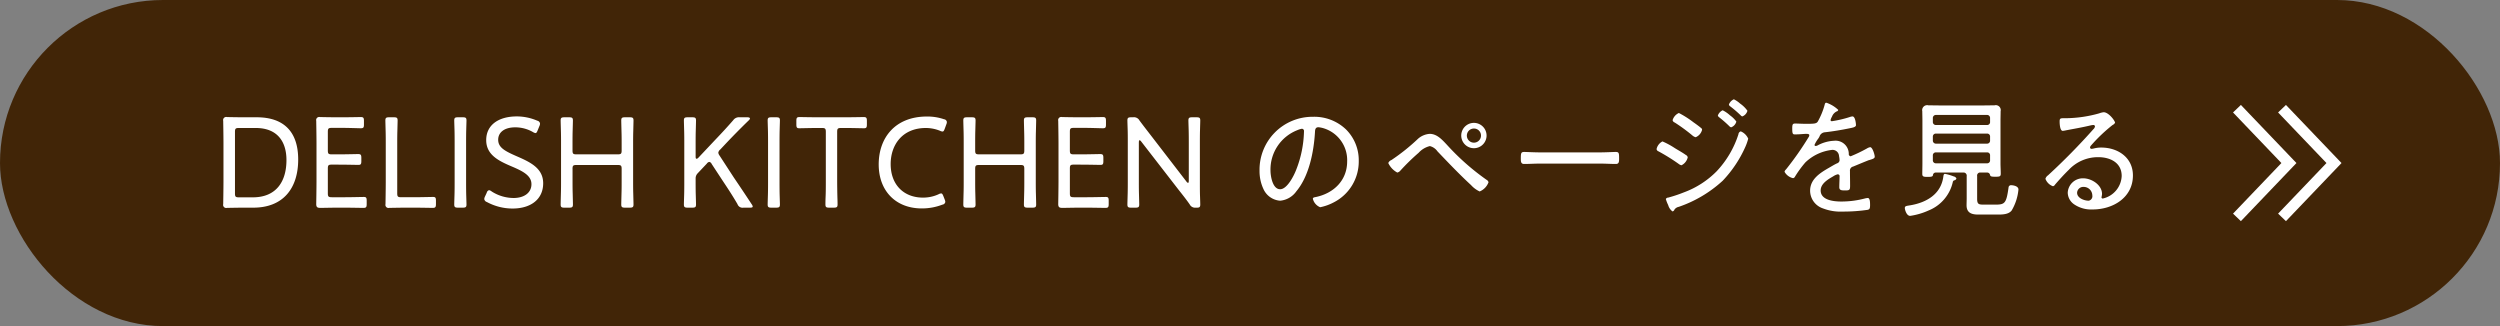
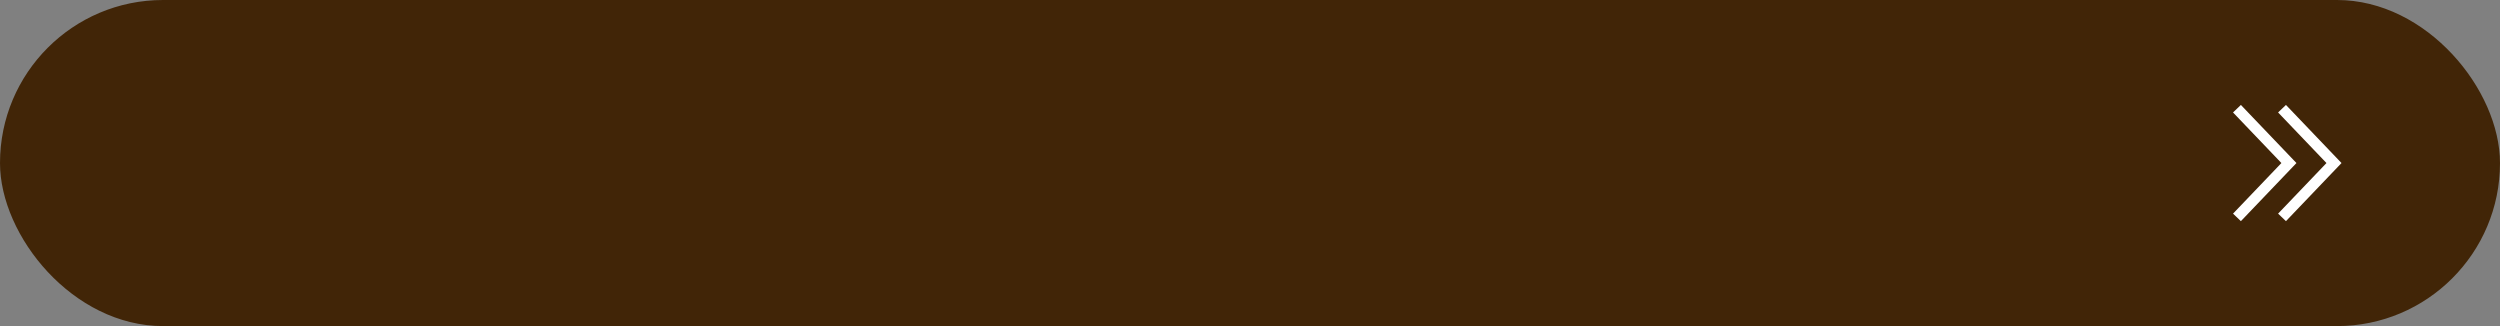
<svg xmlns="http://www.w3.org/2000/svg" id="btn_recipe_more_brown.svg" width="460" height="60">
  <rect width="100%" height="100%" fill="#808080" stroke="none" />
  <defs>
    <style>.cls-3{fill-rule:evenodd;fill:none;stroke:#fff;stroke-width:2px}</style>
  </defs>
  <rect id="長方形_19" data-name="長方形 19" width="460" height="60" rx="30" ry="30" fill="#412507" />
-   <path id="DELISH_KITCHENのページを見る" data-name="DELISH KITCHENのページを見る" d="M191.592 6970.21c5.613 0 8.275-3.67 8.275-8.86 0-5.15-2.686-7.77-7.628-7.77h-2.374c-1.128 0-2.927-.04-3.095-.04a.568.568 0 00-.7.69c0 .17.048 2.66.048 4.08v7.17c0 1.39-.048 3.91-.048 4.08a.568.568 0 00.7.69c.168 0 1.967-.04 3.095-.04h1.727zm-3.358-13.94c0-.6.12-.72.719-.72h3.095c3.957 0 5.66 2.47 5.66 5.9 0 3.91-1.847 6.86-6.188 6.86h-2.567c-.6 0-.719-.12-.719-.72v-11.32zm17.807 12.02c-.6 0-.719-.12-.719-.72v-4.56c0-.6.119-.72.719-.72 2.879 0 4.438.05 4.917.05.432 0 .528-.15.528-.7v-.57c0-.58-.1-.72-.6-.72-.311 0-2.23.05-3.358.05h-1.487c-.6 0-.719-.12-.719-.72v-3.43c0-.6.119-.72.719-.72h1.967c1.151 0 3.046.07 3.358.07.5 0 .6-.12.6-.7v-.65c0-.57-.1-.71-.6-.71-.312 0-2.159.04-3.358.04h-1.031c-1.128 0-2.927-.04-3.095-.04a.568.568 0 00-.695.69c0 .17.048 2.66.048 4.08v7.17c0 1.39-.048 3.91-.048 4.08 0 .62.288.69.791.69.336 0 2.039-.04 3-.04h1.535c1.151 0 2.974.04 3.358.04.5 0 .6-.14.6-.72v-.6c0-.55-.1-.69-.528-.69s-2.279.05-3.43.05h-2.471zm15.215 1.92c1.151 0 3.046.04 3.358.04.5 0 .6-.14.6-.72v-.6c0-.55-.1-.69-.527-.69-.456 0-2.279.05-3.43.05h-2.447c-.6 0-.72-.12-.72-.72v-9.19c0-.62 0-1.46.024-2.21.024-.98.048-1.82.048-1.99 0-.5-.144-.6-.719-.6h-.816c-.576 0-.719.1-.719.6 0 .17.024 1.03.047 1.92.024.77.024 1.63.024 2.28v7.1c0 1.34-.047 3.86-.047 4.08a.568.568 0 00.695.69c.168 0 1.967-.04 3.094-.04h1.536zm8.857 0c.576 0 .72-.1.72-.6 0-.17-.024-.87-.048-1.71s-.024-1.8-.024-2.49v-7.03c0-.7 0-1.63.024-2.45.024-.86.048-1.58.048-1.75 0-.5-.144-.6-.72-.6h-.813c-.576 0-.72.1-.72.6 0 .17.024.87.048 1.71s.024 1.77.024 2.49v7.03c0 .67 0 1.61-.024 2.42s-.048 1.61-.048 1.78c0 .5.144.6.72.6h.815zm10.03-9.43c-2.254-.98-3.478-1.63-3.478-3.07 0-1.32 1.1-2.28 3.142-2.28a6.521 6.521 0 013.239.86 1.334 1.334 0 00.479.2c.168 0 .264-.15.408-.51l.312-.77a1.126 1.126 0 00.12-.48.627.627 0 00-.5-.52 9.558 9.558 0 00-3.766-.79c-3.406 0-5.637 1.6-5.637 4.36s2.375 3.86 4.75 4.87c2.015.86 3.574 1.66 3.574 3.24 0 1.56-1.319 2.54-3.286 2.54a7.512 7.512 0 01-4.03-1.2 1.133 1.133 0 00-.48-.24.626.626 0 00-.432.48l-.311.67a1.292 1.292 0 00-.144.48.679.679 0 00.479.55 9.932 9.932 0 004.726 1.2c3.382 0 5.637-1.72 5.637-4.65-.004-2.73-2.307-3.86-4.802-4.94zm10.2 2.3c0-.6.12-.72.719-.72h7.6c.6 0 .72.12.72.72v2.33c0 .6 0 1.39-.024 2.13-.024.94-.048 1.9-.048 2.07 0 .5.144.6.719.6h.816c.576 0 .72-.1.72-.6 0-.17-.024-1.11-.048-2.04-.024-.75-.024-1.56-.024-2.16v-7.03c0-.62 0-1.41.024-2.13.024-.96.048-1.9.048-2.07 0-.5-.144-.6-.72-.6h-.816c-.575 0-.719.1-.719.6 0 .19.024 1.15.048 2.11.024.72.024 1.49.024 2.09v1.3c0 .6-.12.72-.72.72h-7.6c-.6 0-.719-.12-.719-.72v-1.3c0-.65 0-1.51.024-2.3.024-.87.048-1.73.048-1.9 0-.5-.144-.6-.72-.6h-.815c-.576 0-.72.1-.72.6 0 .17.024 1.03.048 1.92.024.77.024 1.63.024 2.28v7.03c0 .6 0 1.37-.024 2.11-.024.96-.048 1.89-.048 2.09 0 .5.144.6.72.6h.82c.576 0 .72-.1.72-.6 0-.2-.024-1.16-.048-2.11-.024-.72-.024-1.49-.024-2.09v-2.33zm22.657 1.85a1.332 1.332 0 01.36-1.03l1.7-1.8a.7.7 0 01.456-.31.615.615 0 01.432.38l2.015 3.07c.911 1.37 1.8 2.71 2.734 4.32a.983.983 0 001.1.65h1.176c.36 0 .527-.05.527-.22a.932.932 0 00-.191-.41c-1.272-1.94-2.255-3.4-3.287-4.92l-2.614-4.02a1.226 1.226 0 01-.24-.53.913.913 0 01.36-.6l1.127-1.2c1.271-1.34 2.5-2.59 4.1-4.15a.625.625 0 00.24-.36c0-.14-.192-.22-.5-.22h-1.367a1.3 1.3 0 00-1.224.55 99.627 99.627 0 01-3.19 3.48l-3.214 3.41a.5.5 0 01-.336.19c-.12 0-.168-.12-.168-.38v-2.45c0-.65 0-1.51.024-2.28.024-.89.048-1.75.048-1.92 0-.5-.144-.6-.719-.6h-.792c-.576 0-.72.1-.72.6 0 .17.024.96.048 1.9.024.79.024 1.65.024 2.3v7.03c0 .67 0 1.61-.024 2.42s-.048 1.61-.048 1.78c0 .5.144.6.72.6h.792c.575 0 .719-.1.719-.6 0-.17-.024-.99-.048-1.83-.024-.79-.024-1.7-.024-2.37v-.48zm14.785 5.28c.575 0 .719-.1.719-.6 0-.17-.024-.87-.048-1.71s-.024-1.8-.024-2.49v-7.03c0-.7 0-1.63.024-2.45.024-.86.048-1.58.048-1.75 0-.5-.144-.6-.719-.6h-.816c-.576 0-.72.1-.72.6 0 .17.024.87.048 1.71s.024 1.77.024 2.49v7.03c0 .67 0 1.61-.024 2.42s-.048 1.61-.048 1.78c0 .5.144.6.72.6h.816zm11.253-13.94c0-.6.12-.72.719-.72h.912c1.079 0 2.83.05 3.31.05.432 0 .528-.15.528-.7v-.65c0-.57-.1-.71-.6-.71-.312 0-2.255.04-3.382.04h-5.037c-1.128 0-3.047-.04-3.358-.04-.5 0-.6.14-.6.71v.65c0 .55.1.7.528.7.479 0 2.206-.05 3.31-.05h.863c.6 0 .72.12.72.72v9.14c0 .84 0 2.06-.048 2.97-.024.63-.024 1.11-.024 1.23 0 .5.144.6.72.6h.791c.576 0 .72-.1.72-.6 0-.12 0-.56-.024-1.13a138.1 138.1 0 01-.048-3.07v-9.14zm19.773 12.4l-.216-.55c-.144-.36-.24-.53-.432-.53a1.2 1.2 0 00-.5.17 6.839 6.839 0 01-2.831.6c-3.55 0-5.949-2.38-5.949-6.17 0-3.57 2.183-6.64 6.477-6.64a7.021 7.021 0 012.566.5 1.36 1.36 0 00.48.15c.216 0 .288-.15.432-.53l.288-.79a1.163 1.163 0 00.1-.43.584.584 0 00-.528-.51 9.435 9.435 0 00-3.142-.5c-5.925 0-8.875 4-8.875 8.8 0 4.94 3.19 8.11 7.915 8.11a10.415 10.415 0 003.814-.7.6.6 0 00.528-.5 1.528 1.528 0 00-.127-.48zm5.621-5.59c0-.6.12-.72.719-.72h7.6c.6 0 .72.12.72.72v2.33c0 .6 0 1.39-.024 2.13-.024.94-.048 1.9-.048 2.07 0 .5.144.6.72.6h.815c.576 0 .72-.1.72-.6 0-.17-.024-1.11-.048-2.04-.024-.75-.024-1.56-.024-2.16v-7.03c0-.62 0-1.41.024-2.13.024-.96.048-1.9.048-2.07 0-.5-.144-.6-.72-.6h-.815c-.576 0-.72.1-.72.6 0 .19.024 1.15.048 2.11.024.72.024 1.49.024 2.09v1.3c0 .6-.12.72-.72.72h-7.6c-.6 0-.719-.12-.719-.72v-1.3c0-.65 0-1.51.024-2.3.024-.87.048-1.73.048-1.9 0-.5-.144-.6-.72-.6h-.815c-.576 0-.72.1-.72.6 0 .17.024 1.03.048 1.92.024.77.024 1.63.024 2.28v7.03c0 .6 0 1.37-.024 2.11-.024.96-.048 1.89-.048 2.09 0 .5.144.6.72.6h.815c.576 0 .72-.1.72-.6 0-.2-.024-1.16-.048-2.11-.024-.72-.024-1.49-.024-2.09v-2.33zm18.143 5.21c-.6 0-.719-.12-.719-.72v-4.56c0-.6.12-.72.719-.72 2.879 0 4.438.05 4.918.05.431 0 .527-.15.527-.7v-.57c0-.58-.1-.72-.6-.72-.312 0-2.231.05-3.359.05h-1.487c-.6 0-.719-.12-.719-.72v-3.43c0-.6.12-.72.719-.72h1.967c1.152 0 3.046.07 3.358.07.5 0 .6-.12.6-.7v-.65c0-.57-.1-.71-.6-.71-.312 0-2.159.04-3.358.04h-1.031c-1.128 0-2.927-.04-3.1-.04a.568.568 0 00-.695.69c0 .17.048 2.66.048 4.08v7.17c0 1.39-.048 3.91-.048 4.08 0 .62.288.69.791.69.336 0 2.039-.04 3-.04h1.535c1.151 0 2.974.04 3.358.04.5 0 .6-.14.6-.72v-.6c0-.55-.1-.69-.528-.69s-2.279.05-3.43.05h-2.471zm11.976-10.1c0-.24.048-.39.144-.39a.587.587 0 01.288.24l6.956 8.98c.7.88 1.344 1.7 1.967 2.59a1.094 1.094 0 001.08.6h.24c.479 0 .623-.1.623-.6 0-.17-.024-.89-.048-1.63-.024-.72-.024-1.54-.024-2.21v-7.39c0-.7 0-1.61.024-2.4.024-.89.048-1.63.048-1.8 0-.5-.144-.6-.719-.6h-.744c-.576 0-.72.1-.72.6 0 .17.024.87.048 1.73.024.82.024 1.77.024 2.47v6.88c0 .24-.048.39-.144.39a.586.586 0 01-.287-.24l-6.525-8.47c-.719-.93-1.415-1.82-2.111-2.76a1.15 1.15 0 00-1.175-.6h-.336c-.576 0-.719.1-.719.6 0 .17.024.84.048 1.66.024.72.024 1.53.024 2.18v7.39c0 .65 0 1.53-.024 2.33-.024.86-.048 1.7-.048 1.87 0 .5.143.6.719.6h.74c.575 0 .719-.1.719-.6 0-.17-.024-1.04-.048-1.92-.024-.77-.024-1.63-.024-2.28v-7.22zm30-2.5a.41.41 0 01.383.48 20.468 20.468 0 01-1.439 7.08c-.408 1.06-1.655 3.57-2.95 3.57-1.391 0-1.775-2.42-1.775-3.47a7.763 7.763 0 014.917-7.39 3.706 3.706 0 01.861-.27zm2.014-2.2a9.746 9.746 0 00-9.81 9.95 7.715 7.715 0 00.719 3.34 3.649 3.649 0 003.071 2.15 4.119 4.119 0 003-1.75c2.327-2.8 3.19-7.24 3.406-10.79.024-.46.024-.98.648-.98a5.159 5.159 0 011.007.21 6.128 6.128 0 014.27 6.09c0 3.46-2.447 5.83-5.709 6.53-.216.05-.6.07-.6.33a2.238 2.238 0 001.344 1.56 9.1 9.1 0 002.47-.88 8.436 8.436 0 004.63-7.63 7.989 7.989 0 00-2.351-5.81 8.445 8.445 0 00-6.098-2.32zm29.637 2.16a1.286 1.286 0 011.3 1.29 1.3 1.3 0 11-1.302-1.29zm0-1.04a2.33 2.33 0 102.327 2.33 2.335 2.335 0 00-2.329-2.33zm-8.131 2.02a3.607 3.607 0 00-2.183.93 36.614 36.614 0 01-4.869 3.89 1 1 0 00-.576.55 3.869 3.869 0 001.655 1.75 1 1 0 00.528-.31 39.6 39.6 0 013.406-3.33 4.084 4.084 0 012.063-1.23 2.424 2.424 0 011.391.96c2.015 2.11 4.03 4.23 6.189 6.22a4.852 4.852 0 001.583 1.17 2.916 2.916 0 001.631-1.7.742.742 0 00-.384-.46 44.012 44.012 0 01-7.292-6.45c-.842-.89-1.802-1.99-3.145-1.99zm20.306 3.41c-1.032 0-2.519-.08-2.9-.08-.575 0-.647.17-.647 1.18 0 .55 0 1.03.6 1.03.984 0 1.967-.07 2.951-.07h11.01c.983 0 1.967.07 2.95.07.576 0 .576-.48.576-1.03 0-1.01-.048-1.18-.648-1.18-.384 0-1.871.08-2.878.08h-11.01zm34.746-8.81a.487.487 0 00.24.34 21.5 21.5 0 011.919 1.65.508.508 0 00.312.2 1.547 1.547 0 00.935-1.04 5.58 5.58 0 00-1.343-1.32 5.187 5.187 0 00-1.152-.79 1.707 1.707 0 00-.914.96zm2.183 4.94a.6.6 0 00-.432.53 17.815 17.815 0 01-4.006 6.81 16.451 16.451 0 01-6.044 3.89 25.305 25.305 0 01-2.879.96.48.48 0 00-.432.26 6.6 6.6 0 00.432 1.11 2.17 2.17 0 00.792 1.17.463.463 0 00.359-.33 1.248 1.248 0 01.792-.51 22.96 22.96 0 008.084-4.8 21.959 21.959 0 004.2-6.3 9.621 9.621 0 00.5-1.44 2.569 2.569 0 00-1.372-1.35zm-3.334-3.88a1.73 1.73 0 00-.888.96.559.559 0 00.216.31 21.681 21.681 0 011.919 1.68.628.628 0 00.312.19 1.555 1.555 0 00.959-1.06 5.032 5.032 0 00-1.175-1.15 5.73 5.73 0 00-1.346-.93zm-12.162 7.15a.52.52 0 00.336.4 35.077 35.077 0 013.718 2.31 1.28 1.28 0 00.528.26 2.154 2.154 0 001.151-1.46.6.6 0 00-.336-.43c-.647-.46-1.343-.84-2.015-1.25a14.341 14.341 0 00-2.3-1.25 2.074 2.074 0 00-1.085 1.42zm2.951-5.33a.563.563 0 00.383.43 31.669 31.669 0 013.311 2.43 1.414 1.414 0 00.551.28 2.022 2.022 0 001.176-1.36.409.409 0 00-.216-.36c-.264-.24-1.032-.8-1.343-1.01a17.861 17.861 0 00-2.711-1.73 2.1 2.1 0 00-1.154 1.32zm28.293-3.21c-.24 0-.264.19-.336.45a13.5 13.5 0 01-1.223 2.98c-.264.45-.695.45-2.3.45-.695 0-1.463-.05-1.871-.05-.479 0-.551.17-.551.92 0 .98.1 1.08.5 1.08.912 0 1.632-.1 2.087-.1.36 0 .552.07.552.24a.727.727 0 01-.168.43 56.452 56.452 0 01-4.126 5.88.769.769 0 00-.263.43 2.372 2.372 0 001.559 1.17.442.442 0 00.335-.23 19.552 19.552 0 011.943-2.67 8.471 8.471 0 014.918-2.3 1.191 1.191 0 011.271 1.13 4.33 4.33 0 01.1.79.635.635 0 01-.456.55c-.527.24-1.055.58-1.559.86-1.631.94-3.406 2.09-3.406 4.18a3.453 3.453 0 002.375 3.26 8.906 8.906 0 003.622.58 30.888 30.888 0 004.581-.32c.384-.09.456-.26.456-.91 0-.53-.024-1.27-.432-1.27a3.592 3.592 0 00-.456.07 16.88 16.88 0 01-4.413.58c-1.343 0-3.79-.22-3.79-2.04 0-1.25 1.343-2.04 2.3-2.59a2.6 2.6 0 01.839-.38.345.345 0 01.336.43c0 .64-.048 1.29-.048 1.94 0 .58.408.6 1.1.6.792 0 .888-.1.888-.86 0-.89-.024-1.8-.024-2.69a.75.75 0 01.576-.84c.887-.36 1.775-.74 2.686-1.1.168-.08.336-.1.456-.15.576-.17.839-.29.839-.57 0-.36-.407-1.75-.839-1.75a1.689 1.689 0 00-.6.24 26.819 26.819 0 01-3 1.44.42.42 0 01-.336-.48 2.428 2.428 0 00-2.686-2.38 6.992 6.992 0 00-3.023.84.878.878 0 01-.384.12.208.208 0 01-.216-.19 5.5 5.5 0 01.7-1.18 2.827 2.827 0 00.216-.36 1.134 1.134 0 01.983-.79c1.536-.17 3.071-.43 4.582-.74.456-.1 1.151-.19 1.151-.58 0-.17-.1-1.6-.647-1.6a2.169 2.169 0 00-.576.14 20.566 20.566 0 01-3.19.74.217.217 0 01-.264-.21 2.352 2.352 0 01.264-.63 1.735 1.735 0 01.863-.96.349.349 0 00.288-.28 5.894 5.894 0 00-2.186-1.32zm23.5 14.29a.533.533 0 00.431-.33.631.631 0 00-.479-.39 9.277 9.277 0 00-1.608-.48c-.239 0-.287.2-.335.58-.456 3.19-3.119 4.7-6.045 5.2-.72.12-1.031.12-1.031.51 0 .24.287 1.44.983 1.44a12.478 12.478 0 003.382-.99 7.372 7.372 0 004.462-5.23.415.415 0 01.234-.31zm-3.91-4.58a.537.537 0 01.575-.57h9.379a.525.525 0 01.576.57v.86a.533.533 0 01-.576.58h-9.379a.545.545 0 01-.575-.58v-.86zm0-3.45a.545.545 0 01.575-.58h9.379a.533.533 0 01.576.58v.69a.543.543 0 01-.576.58h-9.379a.555.555 0 01-.575-.58v-.69zm.575-2.16a.545.545 0 01-.575-.58v-.69a.555.555 0 01.575-.58h9.379a.543.543 0 01.576.58v.69a.533.533 0 01-.576.58h-9.379zm9.955 9.21c.072.22.144.31.959.31s1.008-.05 1.008-.57c0-.65-.048-1.28-.048-1.9v-7.87c0-.57.024-1.15.024-1.72a.912.912 0 00-1.128-1.08c-.623 0-1.247.02-1.847.02h-8.443c-.624 0-1.247-.02-1.871-.02a.92.92 0 00-1.127 1.1c0 .55.024 1.13.024 1.7v7.89c0 .63-.024 1.28-.024 1.9 0 .5.168.58.983.58.792 0 .936-.08.984-.34a.5.5 0 01.5-.46h5.032a.584.584 0 01.671.68v4.07c0 .41-.024.84-.024 1.27 0 1.42.96 1.71 2.183 1.71h3.406c.888 0 2.111.02 2.711-.75a9.217 9.217 0 001.247-3.86c0-.65-1.007-.79-1.319-.79a.444.444 0 00-.5.41c-.408 2.92-.672 3.16-2.423 3.16h-2.134c-.912 0-1.224-.07-1.224-1.05v-4.2a.558.558 0 01.648-.65h1.2a.521.521 0 01.526.46zm18.819 3.77a.841.841 0 01-.672.95c-.815 0-2.135-.48-2.135-1.46a1.132 1.132 0 011.176-1.08 1.593 1.593 0 011.625 1.59zm2.087-15.33a3.4 3.4 0 00-.84.21 23.212 23.212 0 01-6.045.89h-.431c-.672 0-.792.05-.792.6 0 .38.048 1.73.576 1.73a4.137 4.137 0 00.6-.1c1.512-.29 3.047-.55 4.534-.91a3.592 3.592 0 01.456-.07.285.285 0 01.336.26.849.849 0 01-.288.51 117.725 117.725 0 01-8.348 8.49 1.165 1.165 0 00-.479.64 2.3 2.3 0 001.391 1.37.624.624 0 00.384-.31c.815-.94 1.655-1.87 2.542-2.73a7.353 7.353 0 015.421-2.31c2.183 0 4.294 1.01 4.294 3.46a4.441 4.441 0 01-3.478 4.15.229.229 0 01-.24-.24 3.129 3.129 0 00.1-.6c0-1.68-1.943-2.88-3.454-2.88a2.779 2.779 0 00-2.855 2.66 2.67 2.67 0 001.152 2.11 5.563 5.563 0 003.43.96c3.742 0 7.412-2.18 7.412-6.26 0-3.29-2.759-5.13-5.829-5.13a5.328 5.328 0 00-1.367.17 3.643 3.643 0 01-.408.07.272.272 0 01-.288-.24.6.6 0 01.168-.36 29.421 29.421 0 013.982-3.79.967.967 0 00.455-.41c-.011-.38-1.186-1.94-2.097-1.94z" transform="translate(-145 -6932)" fill-rule="evenodd" fill="#fff" />
  <g id="icon">
    <path id="シェイプ_8" data-name="シェイプ 8" class="cls-3" d="M564.892 6972l9.562-10-9.562-10" transform="translate(-145 -6932)" />
    <path id="シェイプ_8_のコピー" data-name="シェイプ 8 のコピー" class="cls-3" d="M556.6 6972l9.563-10-9.563-10" transform="translate(-145 -6932)" />
  </g>
</svg>